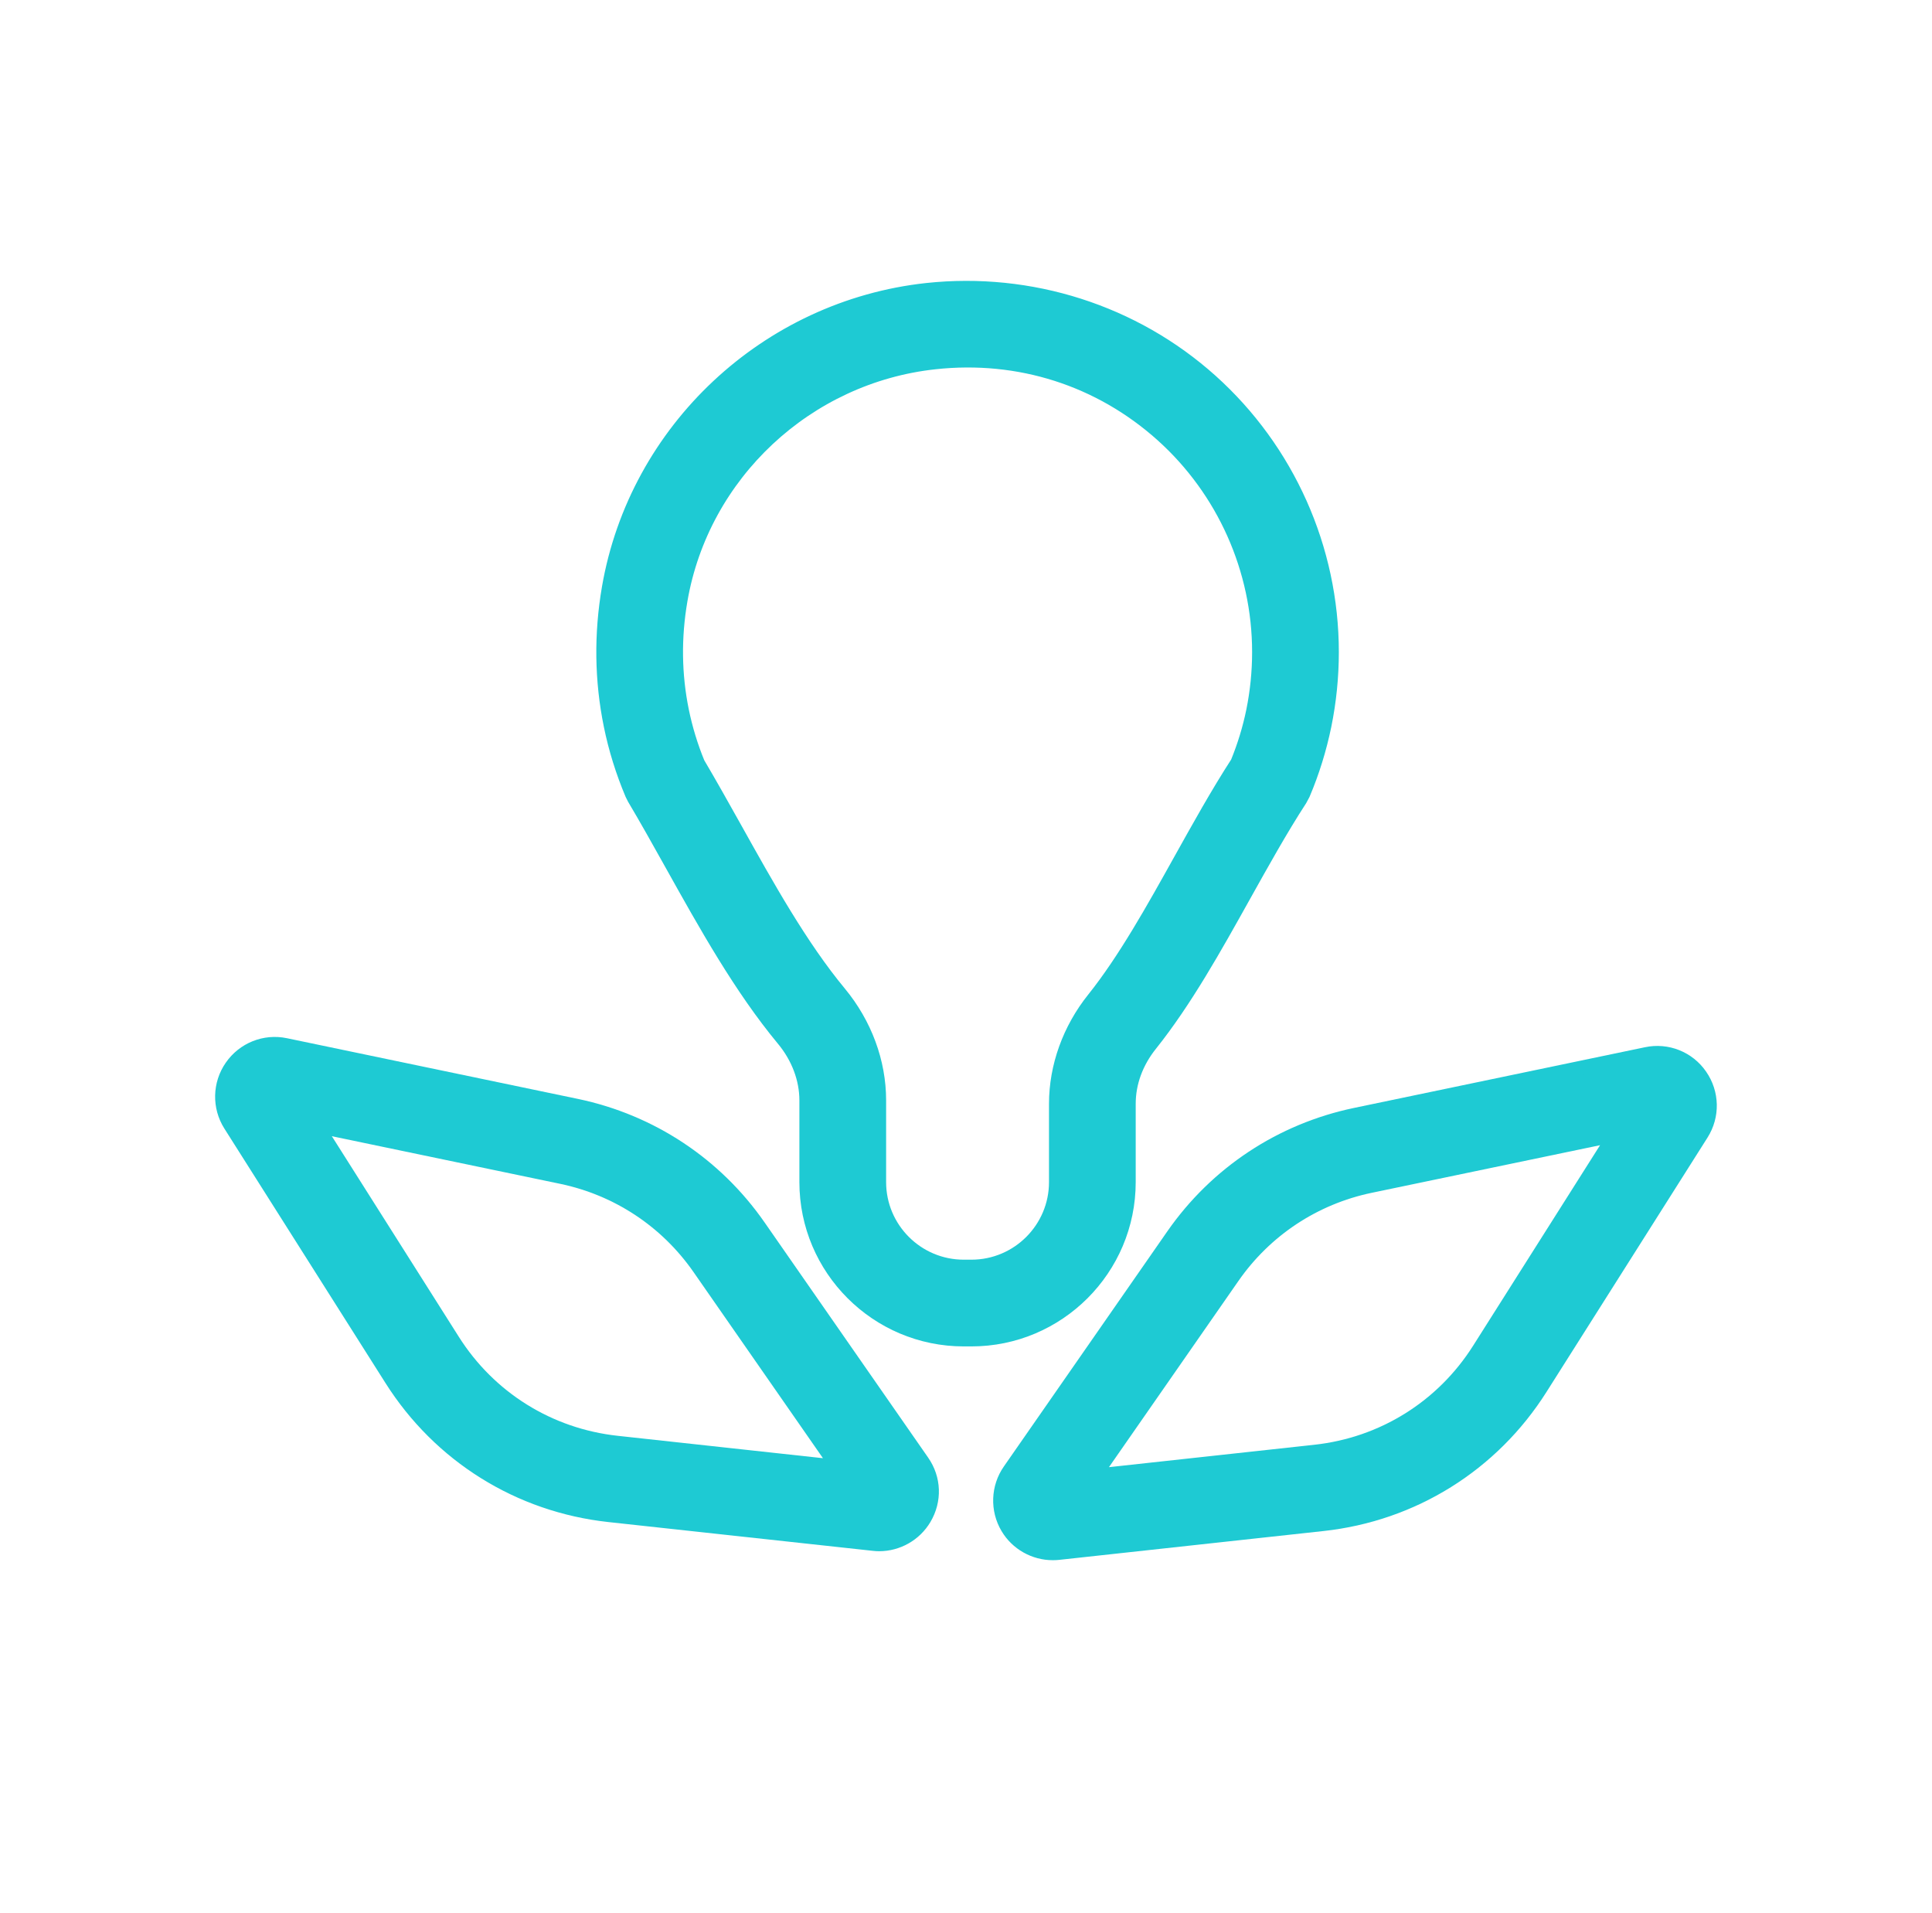
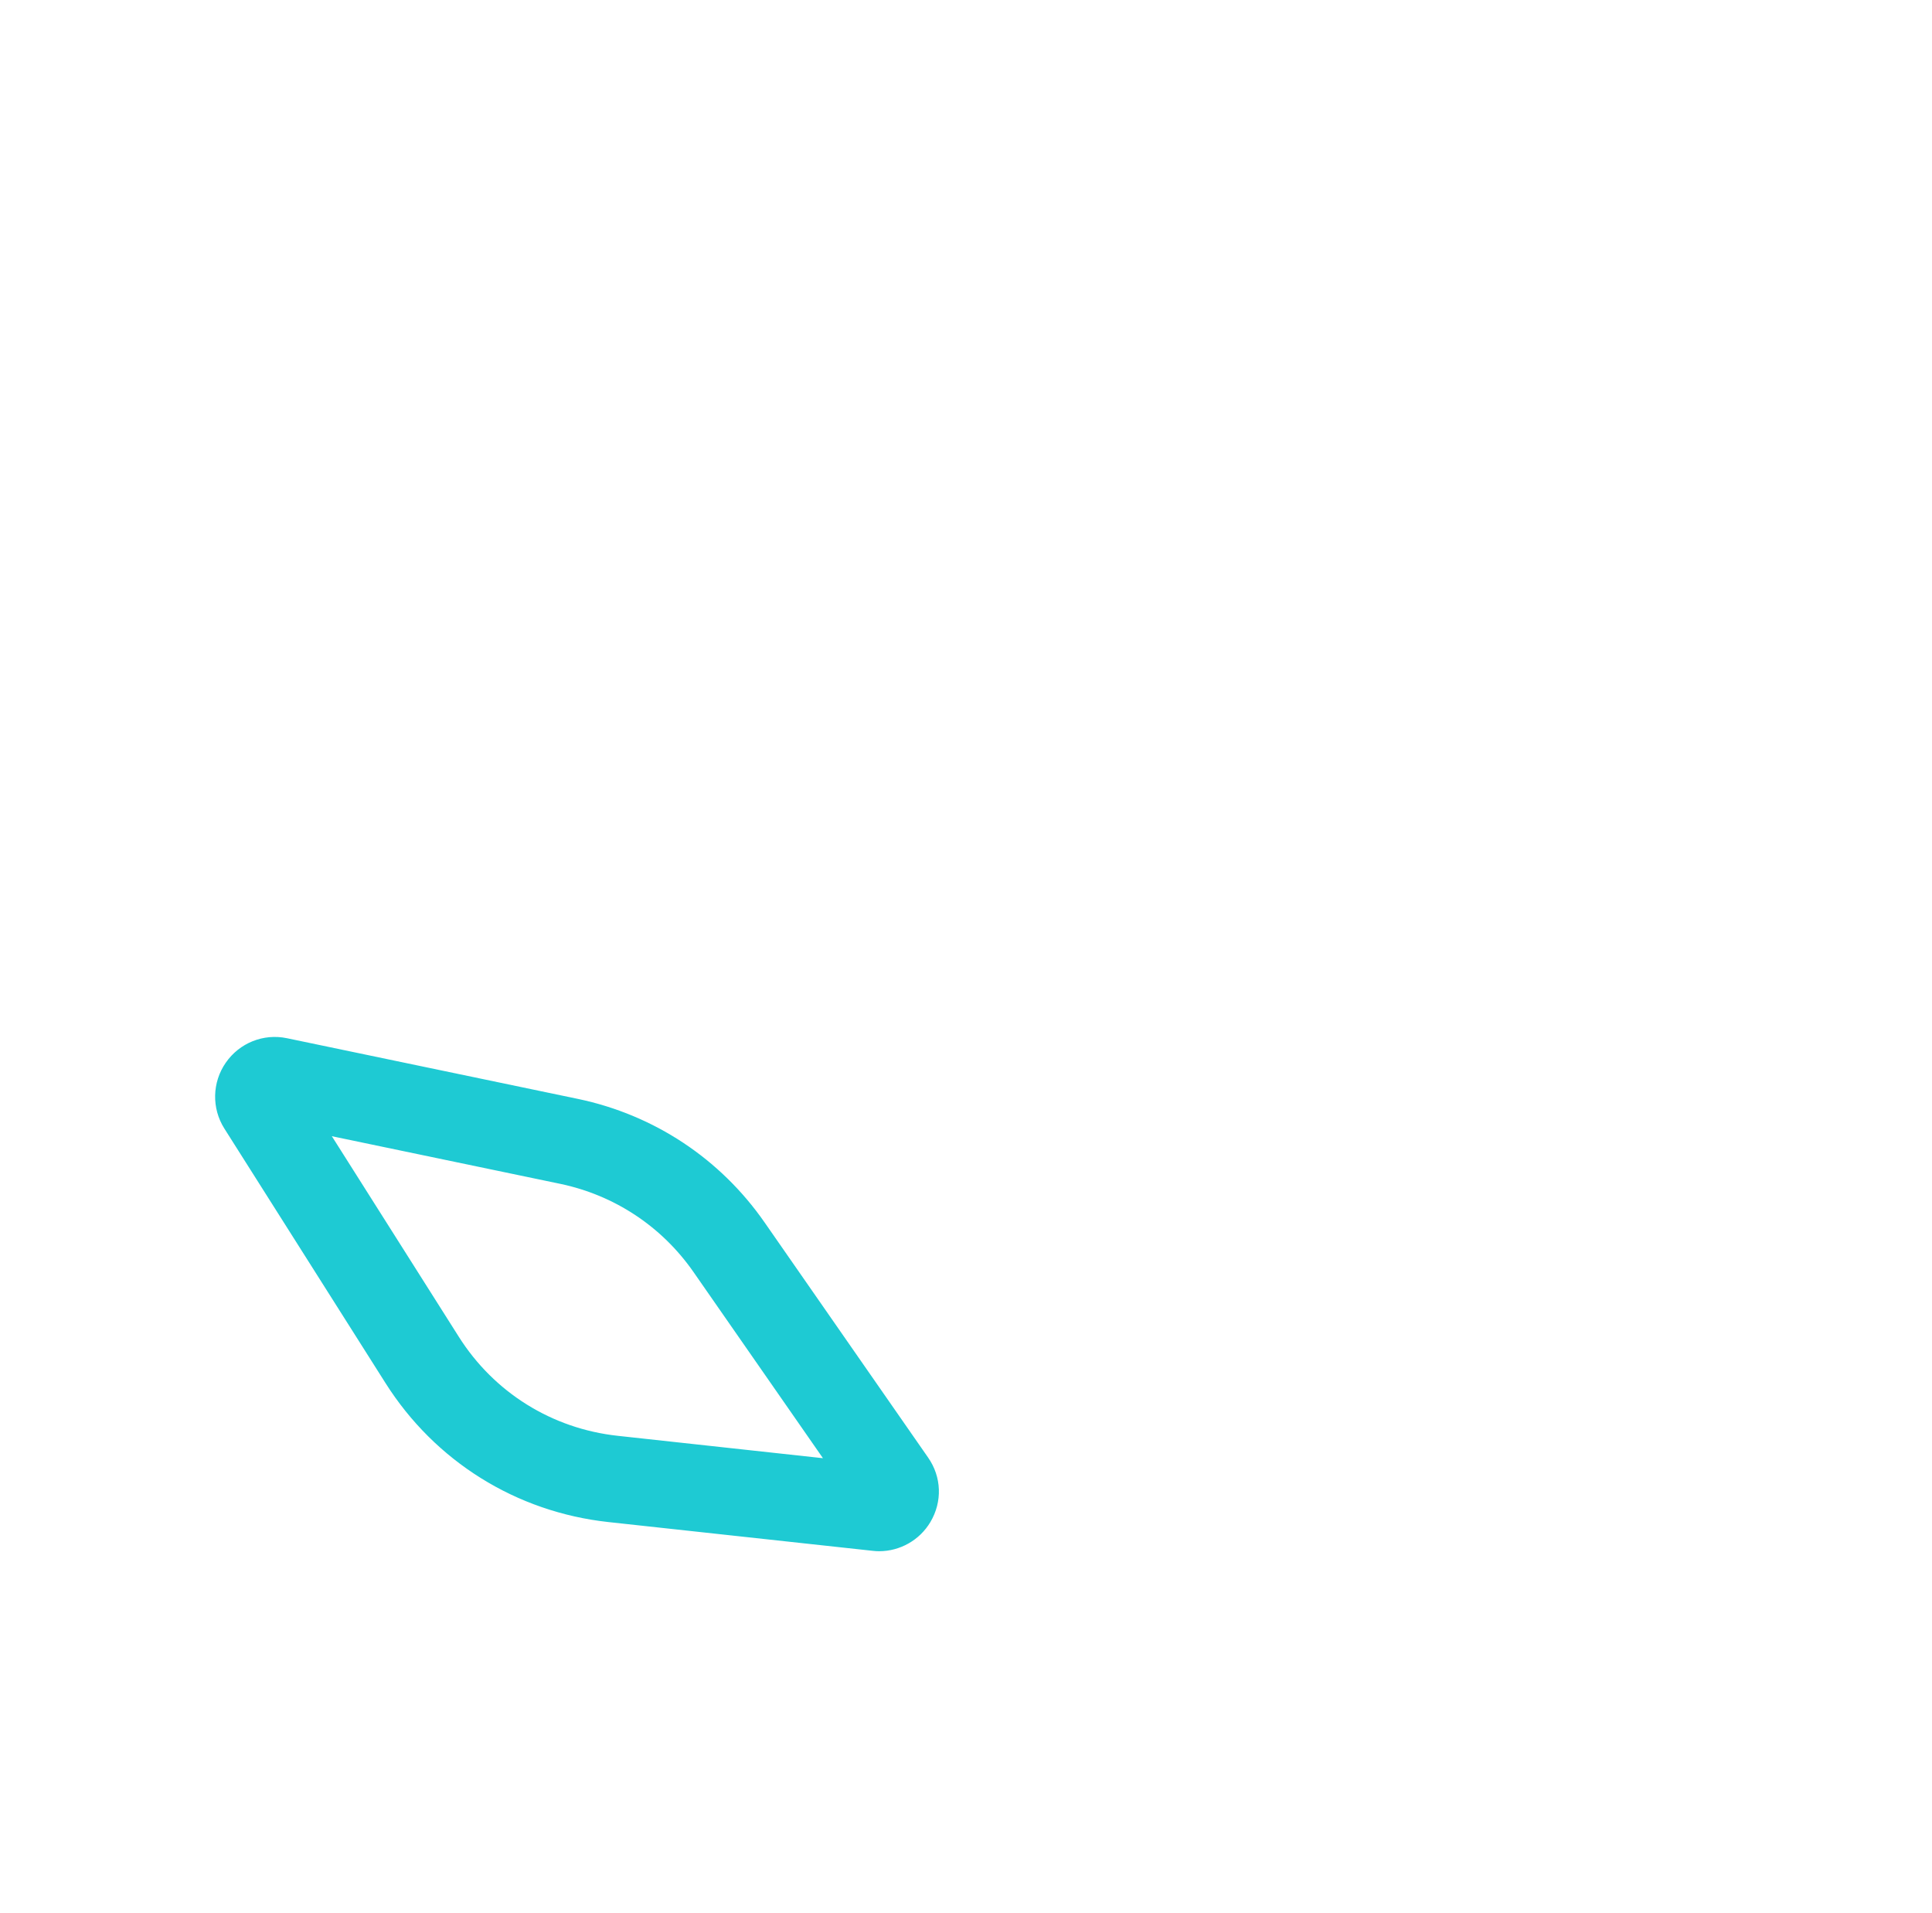
<svg xmlns="http://www.w3.org/2000/svg" width="101" height="100" viewBox="0 0 101 100" fill="none">
-   <path d="M58.997 61.787V57.695C58.997 56.59 59.393 55.51 60.141 54.578C61.959 52.301 63.511 49.513 65.016 46.815C65.97 45.107 66.954 43.338 67.96 41.789L68.118 41.495C68.606 40.344 68.977 39.142 69.229 37.919C69.485 36.662 69.616 35.376 69.616 34.085C69.616 28.687 67.312 23.522 63.29 19.914C59.275 16.311 53.871 14.586 48.459 15.166C40.098 16.074 33.265 22.471 31.84 30.722C31.422 33.144 31.454 35.563 31.936 37.919C32.185 39.14 32.561 40.344 33.047 41.495L33.162 41.724C33.804 42.805 34.45 43.959 35.108 45.139C36.888 48.328 38.727 51.628 40.964 54.324C41.74 55.261 42.165 56.393 42.165 57.515V61.787C42.165 66.316 45.853 70 50.382 70H50.783C55.313 70 58.997 66.316 58.997 61.787ZM55.214 61.787C55.214 64.229 53.228 66.217 50.783 66.217H50.382C47.936 66.217 45.949 64.229 45.949 61.787V57.515C45.949 55.514 45.212 53.523 43.878 51.911C41.865 49.484 40.107 46.335 38.412 43.296C37.757 42.126 37.115 40.98 36.48 39.905C36.115 39.022 35.834 38.095 35.642 37.161C35.255 35.268 35.229 33.32 35.567 31.364C36.705 24.768 42.176 19.652 48.869 18.928C53.274 18.448 57.498 19.801 60.764 22.729C63.985 25.621 65.832 29.761 65.832 34.085C65.832 35.12 65.727 36.156 65.523 37.161C65.334 38.085 65.055 38.997 64.696 39.873C63.651 41.488 62.667 43.261 61.711 44.974C60.284 47.534 58.808 50.185 57.186 52.215C55.914 53.802 55.214 55.751 55.214 57.695V61.787Z" fill="#1ECAD3" stroke="#1ECAD3" stroke-width="0.75" stroke-miterlimit="10" />
  <path d="M39.663 64.109C37.4 60.853 34.017 58.618 30.138 57.806L14.924 54.633C13.843 54.407 12.742 54.85 12.112 55.758C11.483 56.664 11.456 57.854 12.045 58.786L20.467 72.086C22.995 76.085 27.143 78.671 31.844 79.183L45.666 80.687C45.761 80.7 45.86 80.705 45.959 80.705C46.919 80.705 47.821 80.198 48.317 79.362C48.874 78.425 48.834 77.288 48.21 76.397L39.663 64.109ZM32.255 75.421C28.703 75.036 25.57 73.083 23.663 70.064L16.557 58.84L29.365 61.511C32.293 62.124 34.849 63.813 36.559 66.268L43.8 76.68L32.255 75.421Z" fill="#1ECAD3" stroke="#1ECAD3" stroke-width="0.75" stroke-miterlimit="10" />
-   <path d="M88.883 56.226C88.258 55.317 87.149 54.875 86.07 55.105L70.858 58.278C66.978 59.088 63.594 61.325 61.331 64.577L52.786 76.866C52.172 77.747 52.131 78.912 52.679 79.833C53.173 80.669 54.079 81.174 55.036 81.174C55.135 81.174 55.233 81.171 55.332 81.159L69.15 79.652C73.851 79.141 78 76.556 80.529 72.556L88.949 59.257C89.541 58.321 89.514 57.135 88.883 56.226ZM77.332 70.533C75.424 73.553 72.291 75.506 68.74 75.89L57.195 77.149L64.436 66.737C66.146 64.281 68.701 62.592 71.631 61.98L84.438 59.31L77.332 70.533Z" fill="#1ECAD3" stroke="#1ECAD3" stroke-width="0.75" stroke-miterlimit="10" />
</svg>